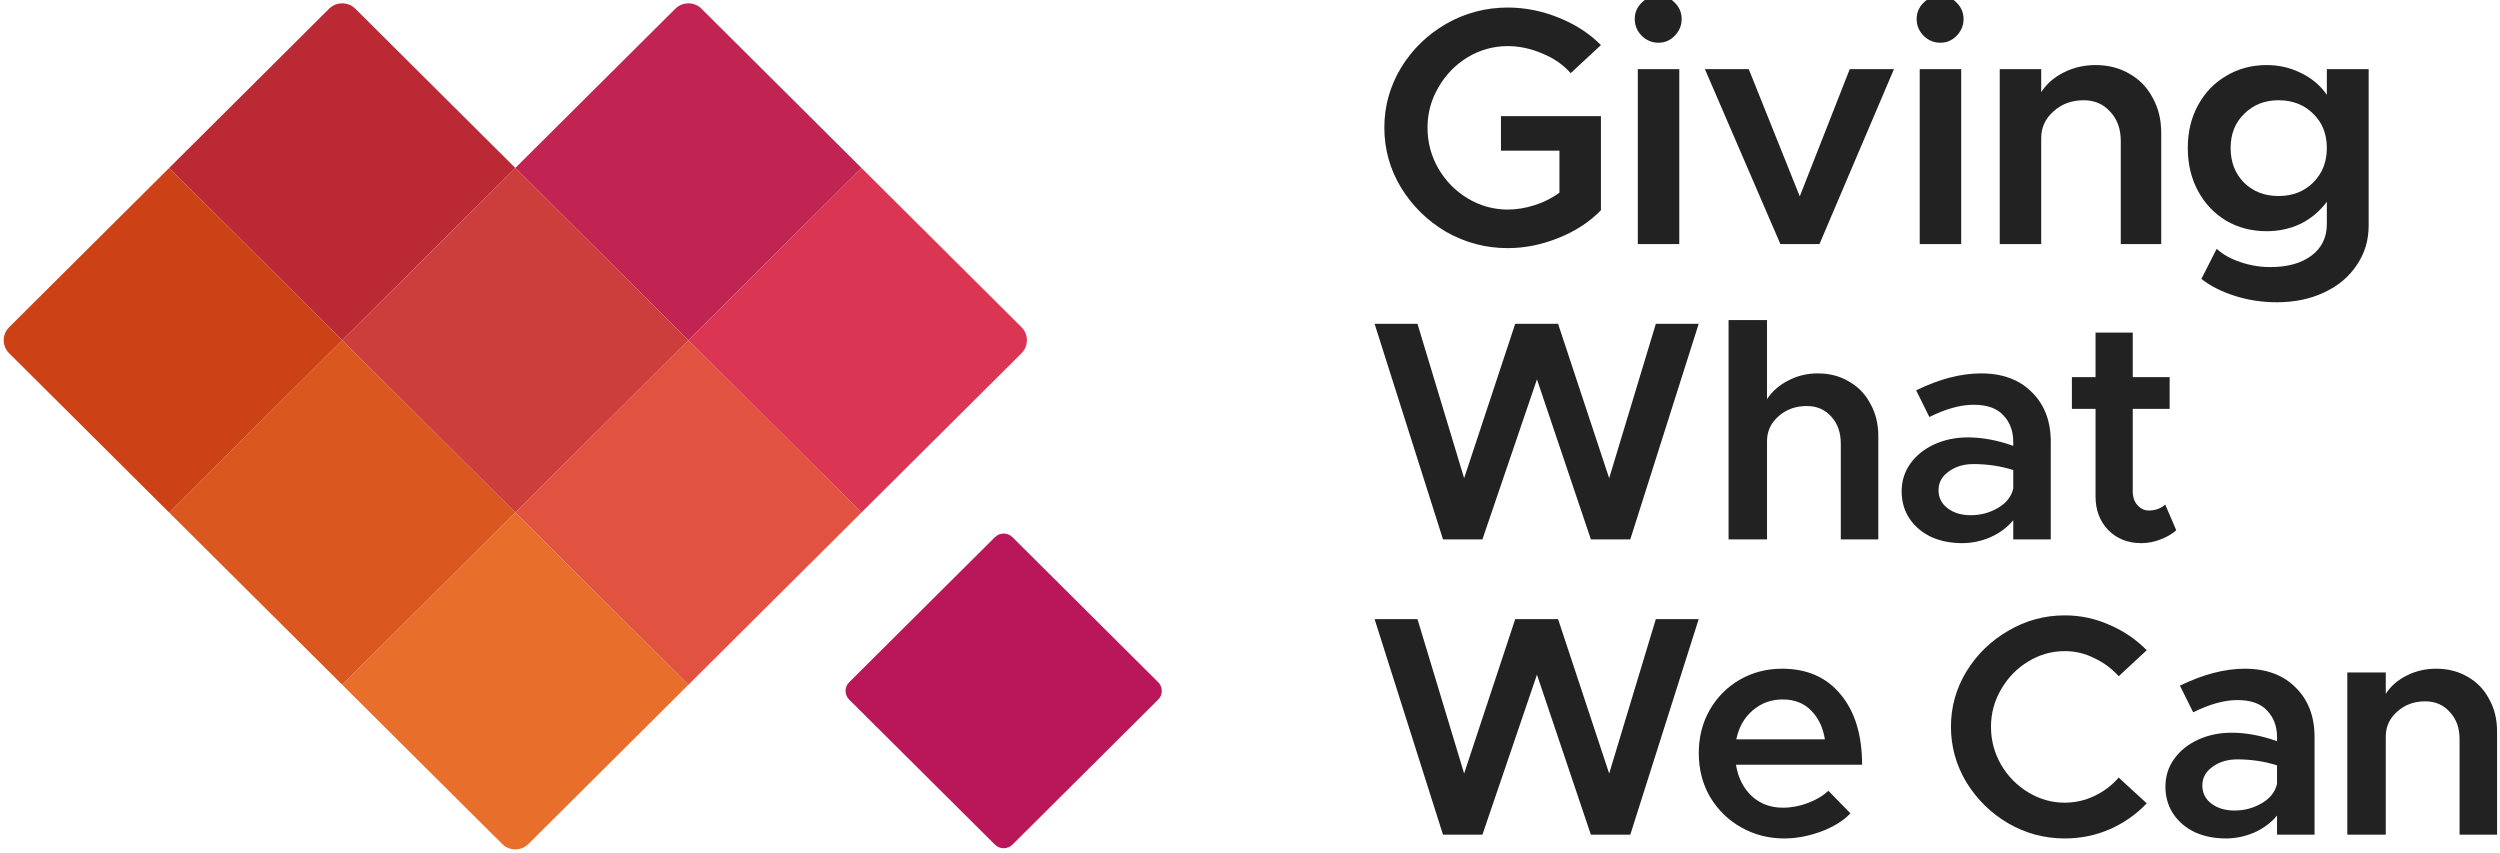
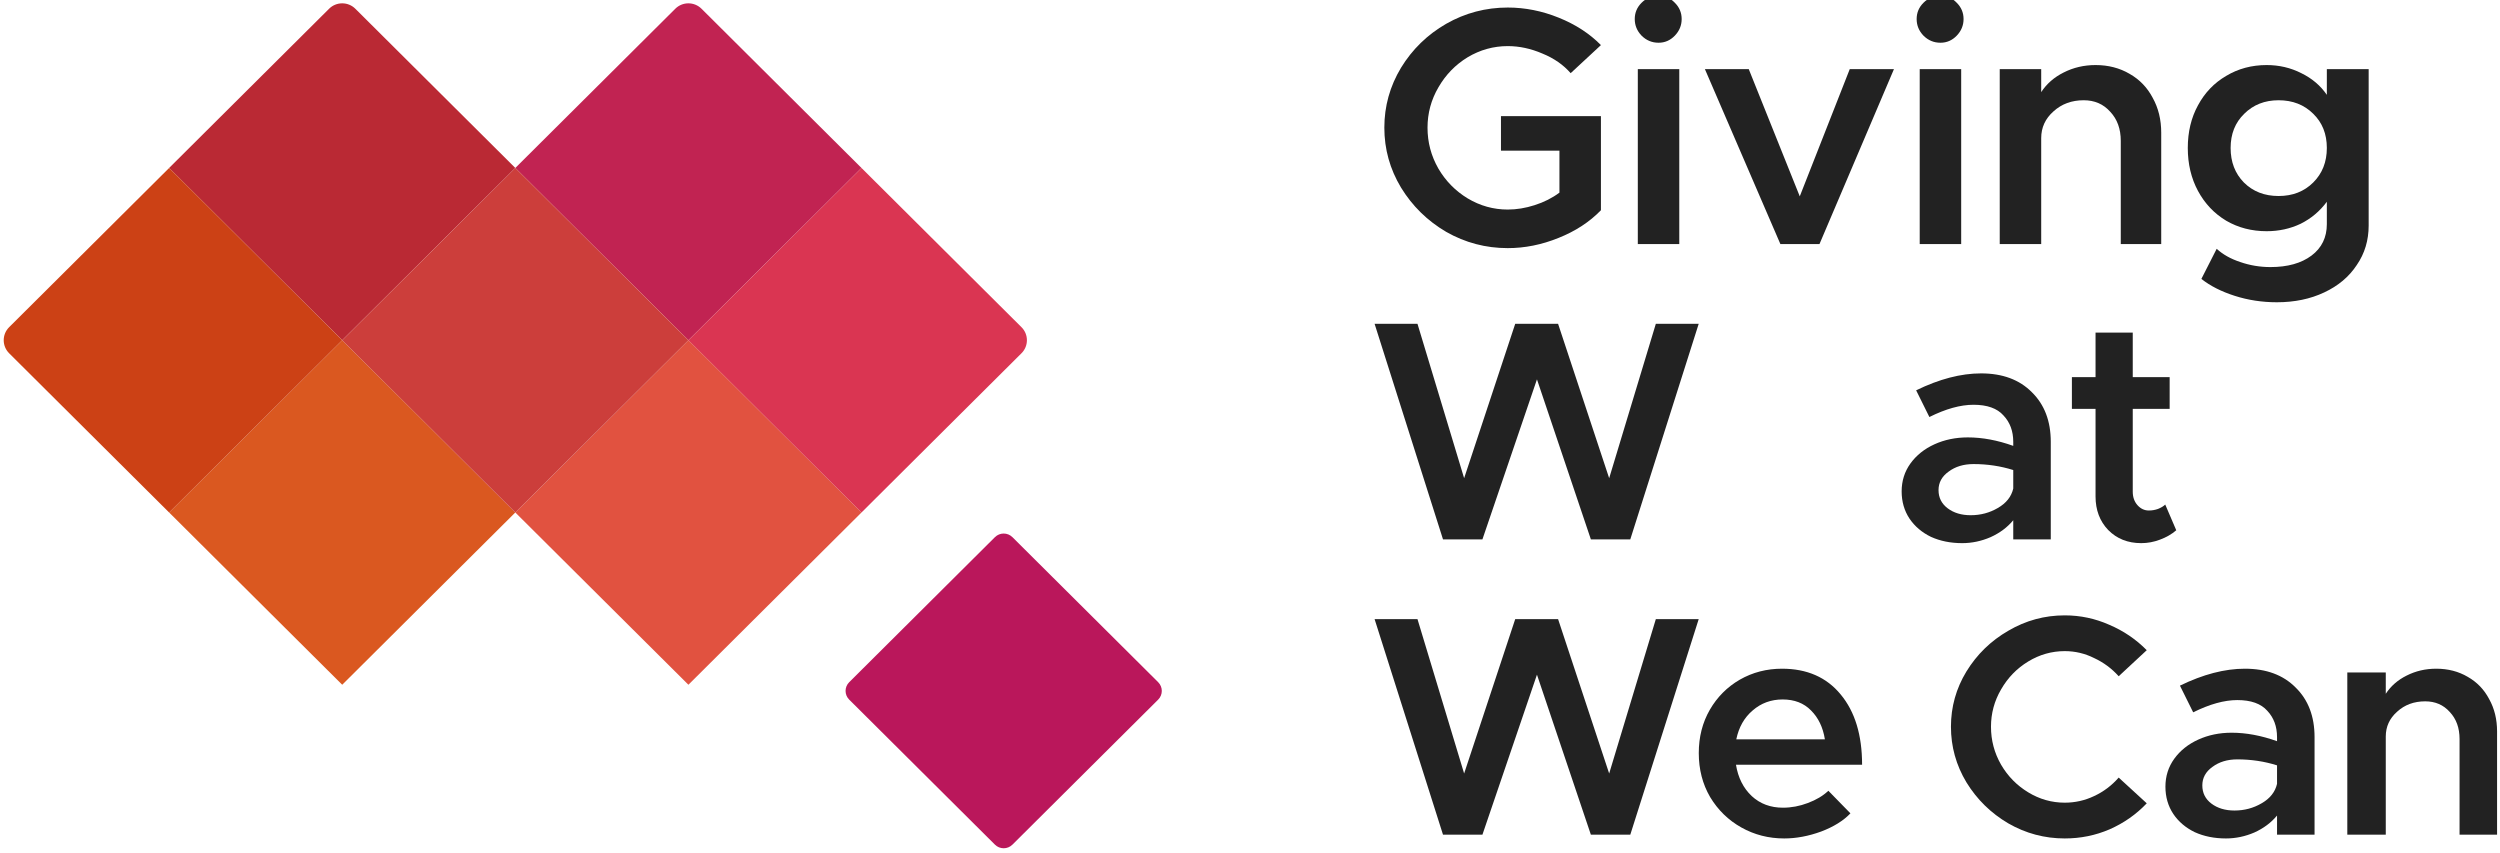
<svg xmlns="http://www.w3.org/2000/svg" width="129" height="44" viewBox="0 0 129 44">
-   <path id="Path" fill="#e86f2b" stroke="none" d="M 26.59 26.445 L 17.658 35.333 L 25.913 43.549 C 26.287 43.921 26.893 43.921 27.266 43.549 L 35.522 35.333 L 26.59 26.445 Z" />
  <path id="path1" fill="#e15240" stroke="none" d="M 35.522 17.555 L 26.59 26.444 L 35.522 35.333 L 44.453 26.444 L 35.522 17.555 Z" />
  <path id="path2" fill="#da5820" stroke="none" d="M 17.658 17.555 L 8.727 26.444 L 17.658 35.333 L 26.59 26.444 L 17.658 17.555 Z" />
  <path id="path3" fill="#c12352" stroke="none" d="M 34.845 0.451 L 26.59 8.667 L 35.522 17.555 L 44.453 8.667 L 36.198 0.451 C 35.824 0.079 35.218 0.079 34.845 0.451 Z" />
  <path id="path4" fill="#ba2934" stroke="none" d="M 16.981 0.451 L 8.727 8.667 L 17.658 17.555 L 26.59 8.667 L 18.335 0.451 C 17.961 0.079 17.355 0.079 16.981 0.451 Z" />
  <path id="path5" fill="#da3552" stroke="none" d="M 44.453 8.667 L 35.522 17.556 L 44.453 26.445 L 52.708 18.229 C 53.082 17.857 53.082 17.254 52.708 16.882 L 44.453 8.667 Z" />
-   <path id="path6" fill="#cc4115" stroke="none" d="M 8.727 8.667 L 0.472 16.882 C 0.098 17.254 0.098 17.857 0.472 18.229 L 8.727 26.445 L 17.658 17.556 L 8.727 8.667 Z" />
+   <path id="path6" fill="#cc4115" stroke="none" d="M 8.727 8.667 L 0.472 16.882 C 0.098 17.254 0.098 17.857 0.472 18.229 L 8.727 26.445 L 17.658 17.556 Z" />
  <path id="path7" fill="#cc3e3b" stroke="none" d="M 26.59 8.667 L 17.658 17.556 L 26.59 26.445 L 35.522 17.556 L 26.59 8.667 Z" />
  <path id="path8" fill="#ba175b" stroke="none" d="M 51.339 27.717 L 43.818 35.202 C 43.569 35.45 43.569 35.852 43.818 36.1 L 51.339 43.584 C 51.588 43.832 51.992 43.832 52.241 43.584 L 59.762 36.1 C 60.011 35.852 60.011 35.45 59.762 35.202 L 52.241 27.717 C 51.992 27.469 51.588 27.469 51.339 27.717 Z" />
  <path id="path9" fill="#222222" stroke="none" d="M 77.45 5.994 L 82.608 5.994 L 82.608 10.848 C 82.023 11.453 81.292 11.93 80.415 12.279 C 79.549 12.629 78.678 12.803 77.801 12.803 C 76.666 12.803 75.607 12.524 74.625 11.965 C 73.654 11.395 72.876 10.632 72.292 9.678 C 71.718 8.723 71.432 7.693 71.432 6.587 C 71.432 5.481 71.718 4.451 72.292 3.497 C 72.876 2.542 73.654 1.786 74.625 1.227 C 75.607 0.668 76.666 0.389 77.801 0.389 C 78.689 0.389 79.567 0.563 80.432 0.913 C 81.298 1.262 82.023 1.733 82.608 2.327 L 81.046 3.776 C 80.672 3.346 80.187 3.008 79.59 2.764 C 78.994 2.507 78.397 2.379 77.801 2.379 C 77.064 2.379 76.374 2.571 75.73 2.955 C 75.099 3.34 74.596 3.858 74.221 4.509 C 73.847 5.15 73.66 5.842 73.66 6.587 C 73.66 7.344 73.847 8.048 74.221 8.7 C 74.596 9.34 75.099 9.852 75.73 10.236 C 76.374 10.621 77.064 10.813 77.801 10.813 C 78.257 10.813 78.719 10.737 79.187 10.586 C 79.666 10.434 80.093 10.219 80.467 9.94 L 80.467 7.775 L 77.45 7.775 L 77.45 5.994 Z" />
  <path id="path10" fill="#222222" stroke="none" d="M 84.511 3.567 L 86.651 3.567 L 86.651 12.594 L 84.511 12.594 L 84.511 3.567 Z M 85.581 2.205 C 85.242 2.205 84.949 2.083 84.704 1.838 C 84.47 1.594 84.353 1.309 84.353 0.982 C 84.353 0.657 84.47 0.377 84.704 0.144 C 84.949 -0.1 85.242 -0.222 85.581 -0.222 C 85.908 -0.222 86.189 -0.1 86.423 0.144 C 86.657 0.377 86.774 0.657 86.774 0.982 C 86.774 1.309 86.657 1.594 86.423 1.838 C 86.189 2.083 85.908 2.205 85.581 2.205 Z" />
  <path id="path11" fill="#222222" stroke="none" d="M 87.973 3.567 L 90.236 3.567 L 92.868 10.132 L 95.447 3.567 L 97.728 3.567 L 93.885 12.594 L 91.868 12.594 L 87.973 3.567 Z" />
  <path id="path12" fill="#222222" stroke="none" d="M 99.057 3.567 L 101.197 3.567 L 101.197 12.594 L 99.057 12.594 L 99.057 3.567 Z M 100.127 2.205 C 99.788 2.205 99.495 2.083 99.25 1.838 C 99.016 1.594 98.899 1.309 98.899 0.982 C 98.899 0.657 99.016 0.377 99.25 0.144 C 99.495 -0.1 99.788 -0.222 100.127 -0.222 C 100.454 -0.222 100.735 -0.1 100.969 0.144 C 101.203 0.377 101.32 0.657 101.32 0.982 C 101.32 1.309 101.203 1.594 100.969 1.838 C 100.735 2.083 100.454 2.205 100.127 2.205 Z" />
  <path id="path13" fill="#222222" stroke="none" d="M 108.133 3.357 C 108.788 3.357 109.373 3.508 109.888 3.811 C 110.402 4.102 110.8 4.515 111.081 5.051 C 111.373 5.575 111.519 6.174 111.519 6.849 L 111.519 12.594 L 109.432 12.594 L 109.432 7.268 C 109.432 6.651 109.25 6.151 108.888 5.767 C 108.537 5.371 108.081 5.173 107.519 5.173 C 106.899 5.173 106.379 5.365 105.958 5.749 C 105.537 6.122 105.326 6.581 105.326 7.129 L 105.326 12.594 L 103.186 12.594 L 103.186 3.567 L 105.326 3.567 L 105.326 4.754 C 105.607 4.323 105.993 3.986 106.484 3.741 C 106.987 3.485 107.537 3.357 108.133 3.357 Z" />
  <path id="path14" fill="#222222" stroke="none" d="M 122.223 3.567 L 122.223 11.633 C 122.223 12.402 122.018 13.082 121.609 13.676 C 121.211 14.282 120.65 14.753 119.925 15.091 C 119.211 15.428 118.398 15.597 117.486 15.597 C 116.726 15.597 116.001 15.486 115.311 15.265 C 114.621 15.044 114.047 14.753 113.591 14.392 L 114.381 12.838 C 114.697 13.129 115.1 13.356 115.591 13.519 C 116.094 13.694 116.615 13.781 117.153 13.781 C 118.042 13.781 118.749 13.583 119.276 13.187 C 119.802 12.791 120.065 12.25 120.065 11.563 L 120.065 10.411 C 119.703 10.9 119.252 11.278 118.714 11.546 C 118.176 11.802 117.591 11.93 116.96 11.93 C 116.188 11.93 115.492 11.75 114.872 11.389 C 114.252 11.016 113.767 10.504 113.416 9.852 C 113.065 9.2 112.89 8.461 112.89 7.635 C 112.89 6.809 113.065 6.075 113.416 5.435 C 113.767 4.783 114.252 4.277 114.872 3.916 C 115.492 3.543 116.188 3.357 116.96 3.357 C 117.603 3.357 118.2 3.497 118.749 3.776 C 119.299 4.044 119.738 4.416 120.065 4.894 L 120.065 3.567 L 122.223 3.567 Z M 117.574 10.114 C 118.299 10.114 118.896 9.882 119.363 9.416 C 119.831 8.95 120.065 8.357 120.065 7.635 C 120.065 6.913 119.831 6.325 119.363 5.871 C 118.896 5.406 118.299 5.173 117.574 5.173 C 116.86 5.173 116.27 5.406 115.802 5.871 C 115.334 6.325 115.1 6.913 115.1 7.635 C 115.1 8.357 115.328 8.95 115.784 9.416 C 116.252 9.882 116.849 10.114 117.574 10.114 Z" />
  <path id="path15" fill="#222222" stroke="none" d="M 70.929 16.709 L 73.142 16.709 L 75.549 24.675 L 78.185 16.709 L 80.397 16.709 L 83.033 24.675 L 85.441 16.709 L 87.653 16.709 L 84.123 27.832 L 82.089 27.832 L 79.307 19.575 L 76.493 27.832 L 74.459 27.832 L 70.929 16.709 Z" />
-   <path id="path16" fill="#222222" stroke="none" d="M 93.798 19.267 C 94.405 19.267 94.942 19.407 95.408 19.688 C 95.885 19.958 96.254 20.341 96.514 20.838 C 96.786 21.323 96.921 21.879 96.921 22.505 L 96.921 27.832 L 94.985 27.832 L 94.985 22.894 C 94.985 22.322 94.823 21.857 94.497 21.501 C 94.172 21.134 93.749 20.951 93.228 20.951 C 92.653 20.951 92.165 21.129 91.764 21.485 C 91.374 21.831 91.178 22.257 91.178 22.764 L 91.178 27.832 L 89.194 27.832 L 89.194 16.515 L 91.178 16.515 L 91.178 20.595 C 91.439 20.195 91.802 19.877 92.268 19.639 C 92.735 19.391 93.245 19.267 93.798 19.267 Z" />
  <path id="path17" fill="#222222" stroke="none" d="M 102.224 19.267 C 103.331 19.267 104.204 19.591 104.844 20.238 C 105.494 20.875 105.82 21.728 105.82 22.797 L 105.82 27.832 L 103.884 27.832 L 103.884 26.844 C 103.58 27.211 103.19 27.502 102.712 27.718 C 102.235 27.924 101.747 28.026 101.248 28.026 C 100.652 28.026 100.115 27.918 99.638 27.702 C 99.171 27.475 98.803 27.162 98.532 26.763 C 98.26 26.353 98.125 25.883 98.125 25.355 C 98.125 24.815 98.277 24.335 98.58 23.914 C 98.884 23.493 99.296 23.164 99.817 22.926 C 100.337 22.689 100.912 22.57 101.541 22.57 C 102.29 22.57 103.07 22.715 103.884 23.007 L 103.884 22.797 C 103.884 22.246 103.716 21.793 103.379 21.437 C 103.054 21.07 102.539 20.886 101.834 20.886 C 101.162 20.886 100.402 21.096 99.556 21.518 L 98.873 20.141 C 100.066 19.558 101.183 19.267 102.224 19.267 Z M 101.688 26.585 C 102.197 26.585 102.664 26.461 103.087 26.213 C 103.52 25.964 103.786 25.63 103.884 25.209 L 103.884 24.254 C 103.233 24.049 102.55 23.946 101.834 23.946 C 101.324 23.946 100.896 24.076 100.549 24.335 C 100.202 24.583 100.028 24.901 100.028 25.29 C 100.028 25.678 100.185 25.991 100.5 26.229 C 100.815 26.466 101.21 26.585 101.688 26.585 Z" />
  <path id="path18" fill="#222222" stroke="none" d="M 112.295 27.362 C 112.057 27.567 111.775 27.729 111.449 27.848 C 111.135 27.967 110.815 28.026 110.489 28.026 C 109.795 28.026 109.226 27.799 108.781 27.346 C 108.347 26.893 108.13 26.315 108.13 25.614 L 108.13 21.096 L 106.91 21.096 L 106.91 19.461 L 108.13 19.461 L 108.13 17.162 L 110.05 17.162 L 110.05 19.461 L 111.954 19.461 L 111.954 21.096 L 110.05 21.096 L 110.05 25.371 C 110.05 25.651 110.131 25.883 110.294 26.067 C 110.457 26.25 110.652 26.342 110.88 26.342 C 111.043 26.342 111.2 26.315 111.352 26.261 C 111.514 26.196 111.639 26.121 111.726 26.035 L 112.295 27.362 Z" />
  <path id="path19" fill="#222222" stroke="none" d="M 70.929 31.947 L 73.142 31.947 L 75.549 39.913 L 78.185 31.947 L 80.397 31.947 L 83.033 39.913 L 85.441 31.947 L 87.653 31.947 L 84.123 43.07 L 82.089 43.07 L 79.307 34.813 L 76.493 43.07 L 74.459 43.07 L 70.929 31.947 Z" />
  <path id="path20" fill="#222222" stroke="none" d="M 92 41.677 C 92.434 41.677 92.863 41.596 93.286 41.435 C 93.719 41.273 94.072 41.062 94.343 40.803 L 95.482 41.969 C 95.124 42.347 94.62 42.66 93.969 42.908 C 93.318 43.145 92.684 43.264 92.065 43.264 C 91.263 43.264 90.525 43.075 89.853 42.697 C 89.181 42.32 88.644 41.796 88.242 41.127 C 87.852 40.458 87.657 39.702 87.657 38.86 C 87.657 38.029 87.847 37.284 88.226 36.626 C 88.606 35.968 89.121 35.45 89.772 35.072 C 90.433 34.694 91.16 34.505 91.952 34.505 C 93.242 34.505 94.251 34.948 94.978 35.833 C 95.715 36.718 96.084 37.927 96.084 39.459 L 89.576 39.459 C 89.685 40.129 89.956 40.668 90.39 41.078 C 90.824 41.478 91.361 41.677 92 41.677 Z M 91.984 36.092 C 91.388 36.092 90.872 36.281 90.439 36.658 C 90.005 37.025 89.723 37.522 89.593 38.148 L 94.164 38.148 C 94.066 37.533 93.828 37.036 93.448 36.658 C 93.08 36.281 92.591 36.092 91.984 36.092 Z" />
  <path id="path21" fill="#222222" stroke="none" d="M 106.542 43.264 C 105.501 43.264 104.53 43.005 103.63 42.487 C 102.73 41.958 102.009 41.251 101.466 40.366 C 100.935 39.481 100.669 38.526 100.669 37.5 C 100.669 36.475 100.935 35.525 101.466 34.651 C 102.009 33.766 102.73 33.064 103.63 32.546 C 104.53 32.017 105.501 31.753 106.542 31.753 C 107.345 31.753 108.109 31.915 108.836 32.238 C 109.573 32.551 110.219 32.989 110.772 33.55 L 109.324 34.894 C 108.966 34.494 108.543 34.181 108.055 33.955 C 107.578 33.717 107.073 33.598 106.542 33.598 C 105.87 33.598 105.241 33.777 104.655 34.133 C 104.069 34.489 103.603 34.969 103.256 35.574 C 102.909 36.167 102.735 36.81 102.735 37.5 C 102.735 38.202 102.909 38.855 103.256 39.459 C 103.603 40.053 104.069 40.528 104.655 40.884 C 105.241 41.24 105.87 41.418 106.542 41.418 C 107.073 41.418 107.578 41.305 108.055 41.078 C 108.543 40.852 108.966 40.533 109.324 40.123 L 110.772 41.451 C 110.229 42.023 109.59 42.471 108.852 42.795 C 108.125 43.108 107.355 43.264 106.542 43.264 Z" />
  <path id="path22" fill="#222222" stroke="none" d="M 115.836 34.505 C 116.942 34.505 117.815 34.829 118.455 35.477 C 119.106 36.113 119.431 36.966 119.431 38.035 L 119.431 43.07 L 117.495 43.07 L 117.495 42.082 C 117.192 42.449 116.801 42.741 116.324 42.957 C 115.847 43.162 115.359 43.264 114.86 43.264 C 114.263 43.264 113.726 43.156 113.249 42.94 C 112.783 42.714 112.414 42.401 112.143 42.001 C 111.872 41.591 111.736 41.122 111.736 40.593 C 111.736 40.053 111.888 39.573 112.192 39.152 C 112.495 38.731 112.908 38.402 113.428 38.164 C 113.949 37.927 114.524 37.808 115.153 37.808 C 115.901 37.808 116.682 37.954 117.495 38.245 L 117.495 38.035 C 117.495 37.484 117.327 37.031 116.991 36.675 C 116.666 36.308 116.15 36.124 115.445 36.124 C 114.773 36.124 114.014 36.335 113.168 36.756 L 112.485 35.379 C 113.678 34.797 114.795 34.505 115.836 34.505 Z M 115.299 41.823 C 115.809 41.823 116.275 41.699 116.698 41.451 C 117.132 41.202 117.398 40.868 117.495 40.447 L 117.495 39.492 C 116.845 39.287 116.161 39.184 115.445 39.184 C 114.936 39.184 114.507 39.314 114.16 39.573 C 113.813 39.821 113.64 40.139 113.64 40.528 C 113.64 40.916 113.797 41.23 114.111 41.467 C 114.426 41.704 114.822 41.823 115.299 41.823 Z" />
  <path id="path23" fill="#222222" stroke="none" d="M 125.709 34.505 C 126.317 34.505 126.859 34.645 127.336 34.926 C 127.813 35.196 128.182 35.579 128.442 36.076 C 128.713 36.561 128.849 37.117 128.849 37.743 L 128.849 43.07 L 126.913 43.07 L 126.913 38.132 C 126.913 37.56 126.745 37.096 126.409 36.739 C 126.083 36.372 125.66 36.189 125.14 36.189 C 124.565 36.189 124.082 36.367 123.692 36.723 C 123.301 37.069 123.106 37.495 123.106 38.002 L 123.106 43.07 L 121.121 43.07 L 121.121 34.699 L 123.106 34.699 L 123.106 35.8 C 123.367 35.401 123.724 35.088 124.18 34.861 C 124.646 34.624 125.156 34.505 125.709 34.505 Z" />
</svg>